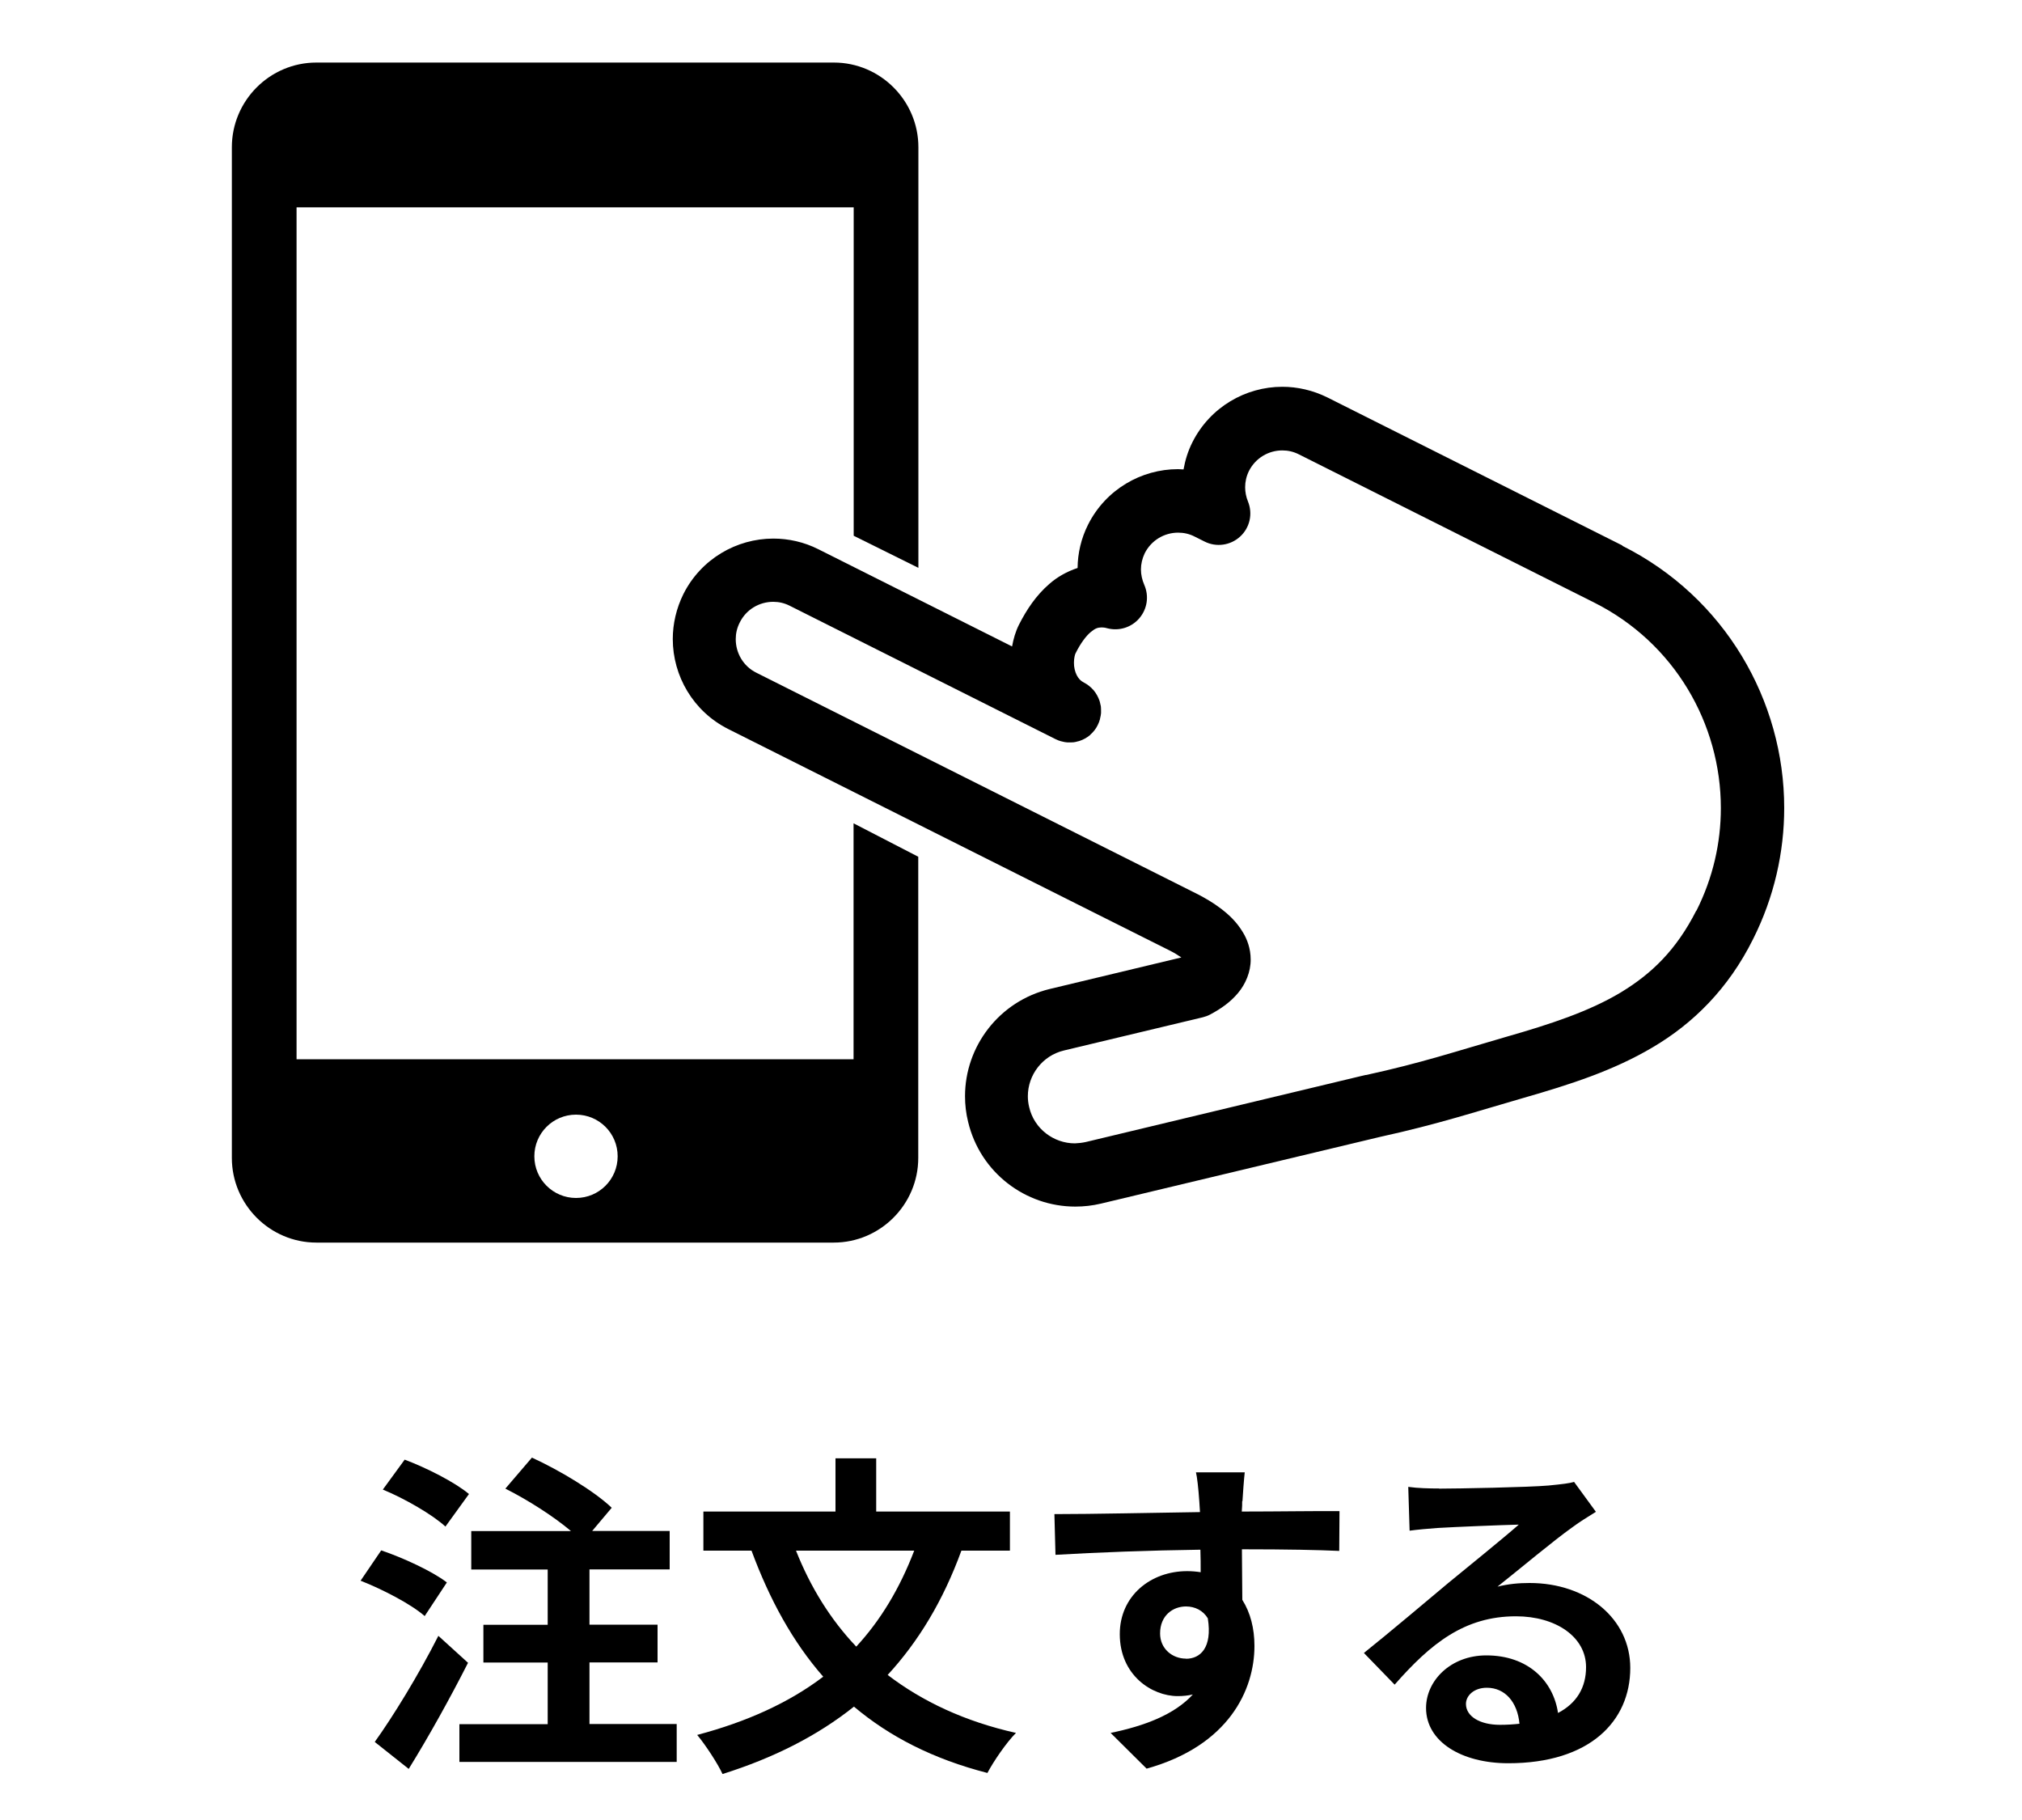
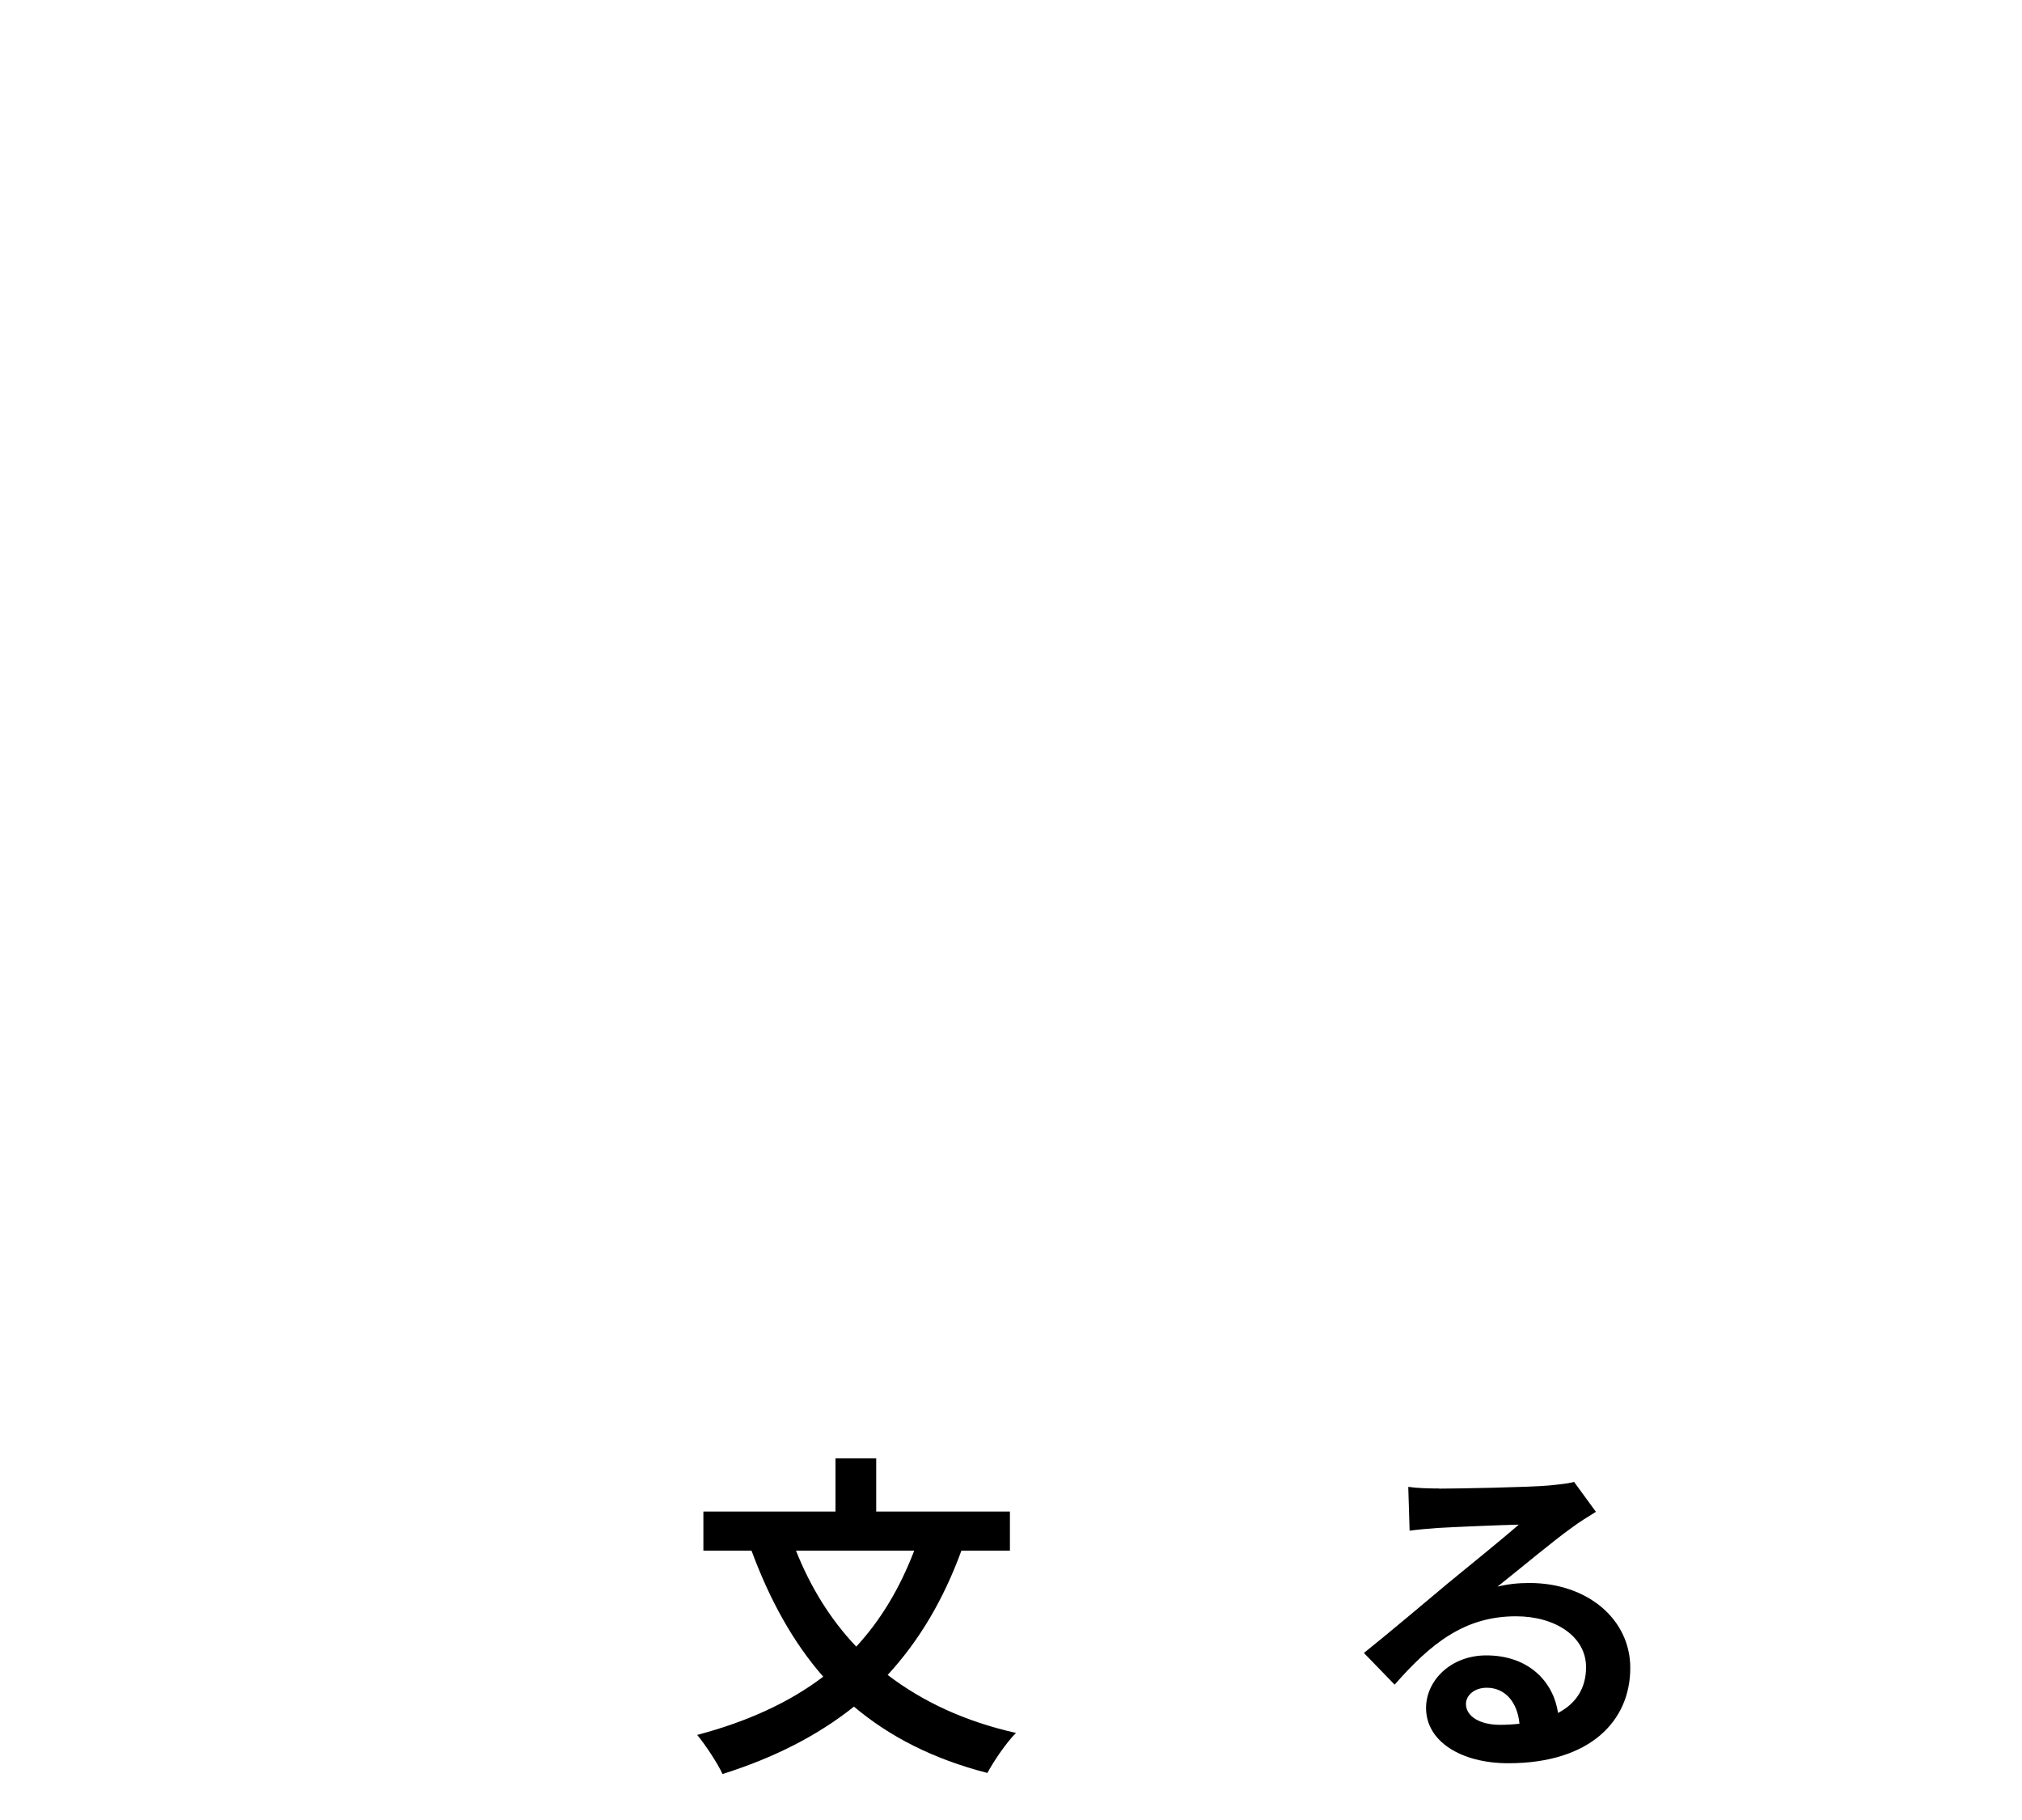
<svg xmlns="http://www.w3.org/2000/svg" id="_イヤー_2" viewBox="0 0 150 135">
  <defs>
    <style>.cls-1{fill:none;}</style>
  </defs>
  <g id="_イヤー_2-2">
    <g>
      <rect class="cls-1" width="150" height="135" />
      <g>
-         <path d="M120.35,40.46l-21.88-10.98c-1.07-.53-2.22-.79-3.34-.79-2.73,0-5.36,1.51-6.67,4.11-.33,.65-.54,1.34-.66,2.02-.14,0-.27-.02-.41-.02-2.73,0-5.36,1.51-6.67,4.11-.52,1.03-.77,2.14-.78,3.22-.79,.26-1.51,.67-2.08,1.17-1,.86-1.7,1.92-2.27,3.04-.26,.52-.41,1.06-.51,1.61l-14.37-7.21c-1.07-.54-2.22-.79-3.34-.79-2.73,0-5.36,1.51-6.67,4.11h0c-.53,1.07-.79,2.22-.79,3.34,0,2.73,1.51,5.37,4.12,6.68l27.36,13.73c.41,.2,4.98,2.5,5.41,2.71h0c.28,.14,.58,.32,.84,.5l-9.77,2.34c-3.75,.91-6.28,4.25-6.28,7.95,0,.63,.07,1.27,.23,1.91,.9,3.76,4.25,6.28,7.95,6.28,.63,0,1.27-.07,1.9-.22h0l20.71-4.95c4.33-.95,7.02-1.85,10.67-2.9,3.37-.97,6.62-2,9.58-3.76,2.96-1.75,5.58-4.31,7.42-8.01,1.57-3.12,2.31-6.46,2.31-9.73,0-7.96-4.4-15.63-12-19.44Zm5.49,27.08c-1.48,2.92-3.31,4.69-5.63,6.09-2.32,1.39-5.19,2.34-8.48,3.28-3.77,1.09-6.27,1.93-10.39,2.83h-.05l-20.74,4.97h0c-.28,.06-.55,.09-.81,.1-1.57,0-3.02-1.08-3.39-2.68-.07-.28-.1-.55-.1-.82,0-1.57,1.08-3.01,2.68-3.39l10.29-2.46c.19-.05,.37-.11,.54-.2,.83-.44,1.52-.93,2.08-1.6,.56-.66,.95-1.58,.94-2.49,0-.8-.26-1.5-.58-2.02-.48-.8-1.07-1.33-1.65-1.77-.58-.44-1.16-.77-1.68-1.04h0c-.41-.21-5-2.51-5.4-2.71l-27.36-13.73c-.97-.48-1.53-1.46-1.53-2.49,0-.42,.09-.83,.3-1.24,.48-.97,1.46-1.53,2.48-1.53,.42,0,.83,.09,1.24,.3l19.69,9.88c.14,.07,.29,.13,.44,.17,.03,0,.06,0,.09,.02,.12,.03,.24,.05,.37,.06,.04,0,.07,0,.11,0,.11,0,.23,0,.34-.01,.11-.01,.22-.04,.32-.07,.04-.01,.08-.01,.12-.03h0c.28-.09,.55-.24,.79-.44l.02-.03c.22-.19,.41-.43,.54-.7,.07-.14,.13-.29,.17-.44,0-.04,.01-.07,.02-.11,.03-.12,.05-.23,.06-.35,0-.04,0-.08,0-.12,0-.11,0-.22-.01-.34,0-.07-.03-.13-.04-.19-.02-.08-.03-.17-.06-.25h0c-.1-.29-.25-.56-.44-.79,0,0-.01-.01-.02-.02-.19-.22-.43-.41-.7-.55-.25-.13-.39-.28-.53-.54-.13-.25-.22-.61-.21-.95,0-.32,.08-.62,.12-.68,.37-.75,.79-1.3,1.13-1.58,.35-.29,.52-.33,.8-.34,.11,0,.24,.01,.41,.06,.87,.23,1.8-.05,2.39-.74,.59-.69,.73-1.64,.37-2.47-.16-.37-.25-.76-.25-1.15s.09-.8,.28-1.2c.49-.97,1.46-1.53,2.48-1.53,.42,0,.84,.09,1.24,.3l.72,.36c.87,.44,1.92,.29,2.64-.37,.72-.66,.95-1.69,.58-2.6-.14-.34-.21-.71-.21-1.06,0-.41,.09-.81,.28-1.2,.49-.97,1.46-1.53,2.48-1.53,.42,0,.83,.09,1.24,.3l21.88,10.98c5.97,2.99,9.41,9,9.41,15.25,0,2.57-.58,5.17-1.82,7.63Z" />
-         <path d="M63.33,78.57H22V15.38H63.33v24.36l4.8,2.38V10.92c0-3.45-2.82-6.28-6.27-6.28H23.47c-3.46,0-6.27,2.83-6.27,6.28V85.89c0,3.45,2.82,6.28,6.27,6.28H61.85c3.45,0,6.27-2.83,6.27-6.28v-22.34l-4.8-2.48v17.5Zm-20.6,10.29c-1.7,0-3.09-1.38-3.09-3.09s1.38-3.09,3.09-3.09,3.09,1.38,3.09,3.09-1.38,3.09-3.09,3.09Z" />
-       </g>
+         </g>
      <g>
-         <path d="M31.5,119.87c-1-.88-3.1-1.97-4.75-2.62l1.53-2.25c1.62,.55,3.8,1.55,4.87,2.38l-1.65,2.5Zm3.22,3.47c-1.32,2.6-2.9,5.45-4.4,7.87l-2.52-2c1.35-1.88,3.25-4.97,4.72-7.87l2.2,2Zm-1.67-10.1c-.95-.88-3.02-2.08-4.65-2.75l1.62-2.22c1.6,.6,3.72,1.67,4.77,2.55l-1.75,2.42Zm17.15,14.65v2.8h-16.12v-2.8h6.55v-4.57h-4.77v-2.8h4.77v-4.1h-5.67v-2.85h7.4c-1.3-1.1-3.22-2.32-4.87-3.15l1.97-2.3c2.02,.92,4.65,2.5,5.92,3.72l-1.45,1.72h5.75v2.85h-5.95v4.1h5.05v2.8h-5.05v4.57h6.47Z" />
        <path d="M71.32,115.02c-1.35,3.7-3.17,6.72-5.47,9.22,2.58,1.97,5.72,3.45,9.52,4.3-.72,.72-1.67,2.12-2.12,2.97-4.02-1.03-7.27-2.7-9.9-4.92-2.72,2.17-5.95,3.8-9.75,5-.35-.77-1.27-2.17-1.88-2.9,3.7-.98,6.82-2.4,9.35-4.32-2.25-2.57-3.97-5.7-5.32-9.35h-3.57v-2.9h9.8v-3.95h3.02v3.95h9.92v2.9h-3.6Zm-12.27,0c1.07,2.7,2.55,5.1,4.47,7.12,1.8-1.95,3.22-4.3,4.3-7.12h-8.77Z" />
-         <path d="M92.15,111.34c0,.2,0,.48-.03,.78,2.53,0,5.95-.05,7.25-.03l-.02,2.95c-1.5-.07-3.82-.12-7.22-.12,0,1.28,.03,2.65,.03,3.75,.6,.95,.9,2.12,.9,3.42,0,3.25-1.9,7.4-8,9.1l-2.67-2.65c2.52-.52,4.72-1.35,6.1-2.85-.35,.08-.72,.12-1.12,.12-1.92,0-4.3-1.55-4.3-4.6,0-2.82,2.27-4.67,5-4.67,.35,0,.68,.03,1,.08,0-.55,0-1.12-.02-1.67-3.77,.05-7.67,.2-10.75,.38l-.08-3.02c2.85,0,7.4-.1,10.8-.15-.03-.33-.03-.58-.05-.78-.07-1.02-.17-1.87-.25-2.17h3.62c-.05,.4-.15,1.75-.17,2.15Zm-4.17,11.7c1.05,0,1.97-.8,1.62-3-.35-.58-.95-.88-1.62-.88-.97,0-1.92,.67-1.92,2,0,1.15,.92,1.87,1.92,1.87Z" />
        <path d="M106.77,110.42c1.32,0,6.67-.1,8.1-.23,1.03-.1,1.6-.17,1.9-.27l1.62,2.22c-.58,.37-1.18,.72-1.75,1.15-1.35,.95-3.97,3.15-5.55,4.4,.82-.2,1.57-.27,2.38-.27,4.25,0,7.47,2.65,7.47,6.3,0,3.95-3,7.07-9.05,7.07-3.47,0-6.1-1.6-6.1-4.1,0-2.02,1.82-3.9,4.47-3.9,3.1,0,4.97,1.9,5.32,4.27,1.38-.72,2.08-1.88,2.08-3.4,0-2.25-2.25-3.77-5.2-3.77-3.82,0-6.32,2.02-9,5.07l-2.28-2.35c1.78-1.42,4.8-3.97,6.27-5.2,1.4-1.15,4-3.25,5.22-4.32-1.28,.03-4.72,.17-6.05,.25-.67,.05-1.47,.12-2.05,.2l-.1-3.25c.7,.1,1.58,.12,2.27,.12Zm4.5,17.52c.52,0,1-.03,1.45-.08-.15-1.62-1.08-2.67-2.42-2.67-.95,0-1.55,.58-1.55,1.2,0,.92,1.03,1.55,2.52,1.55Z" />
      </g>
    </g>
  </g>
</svg>